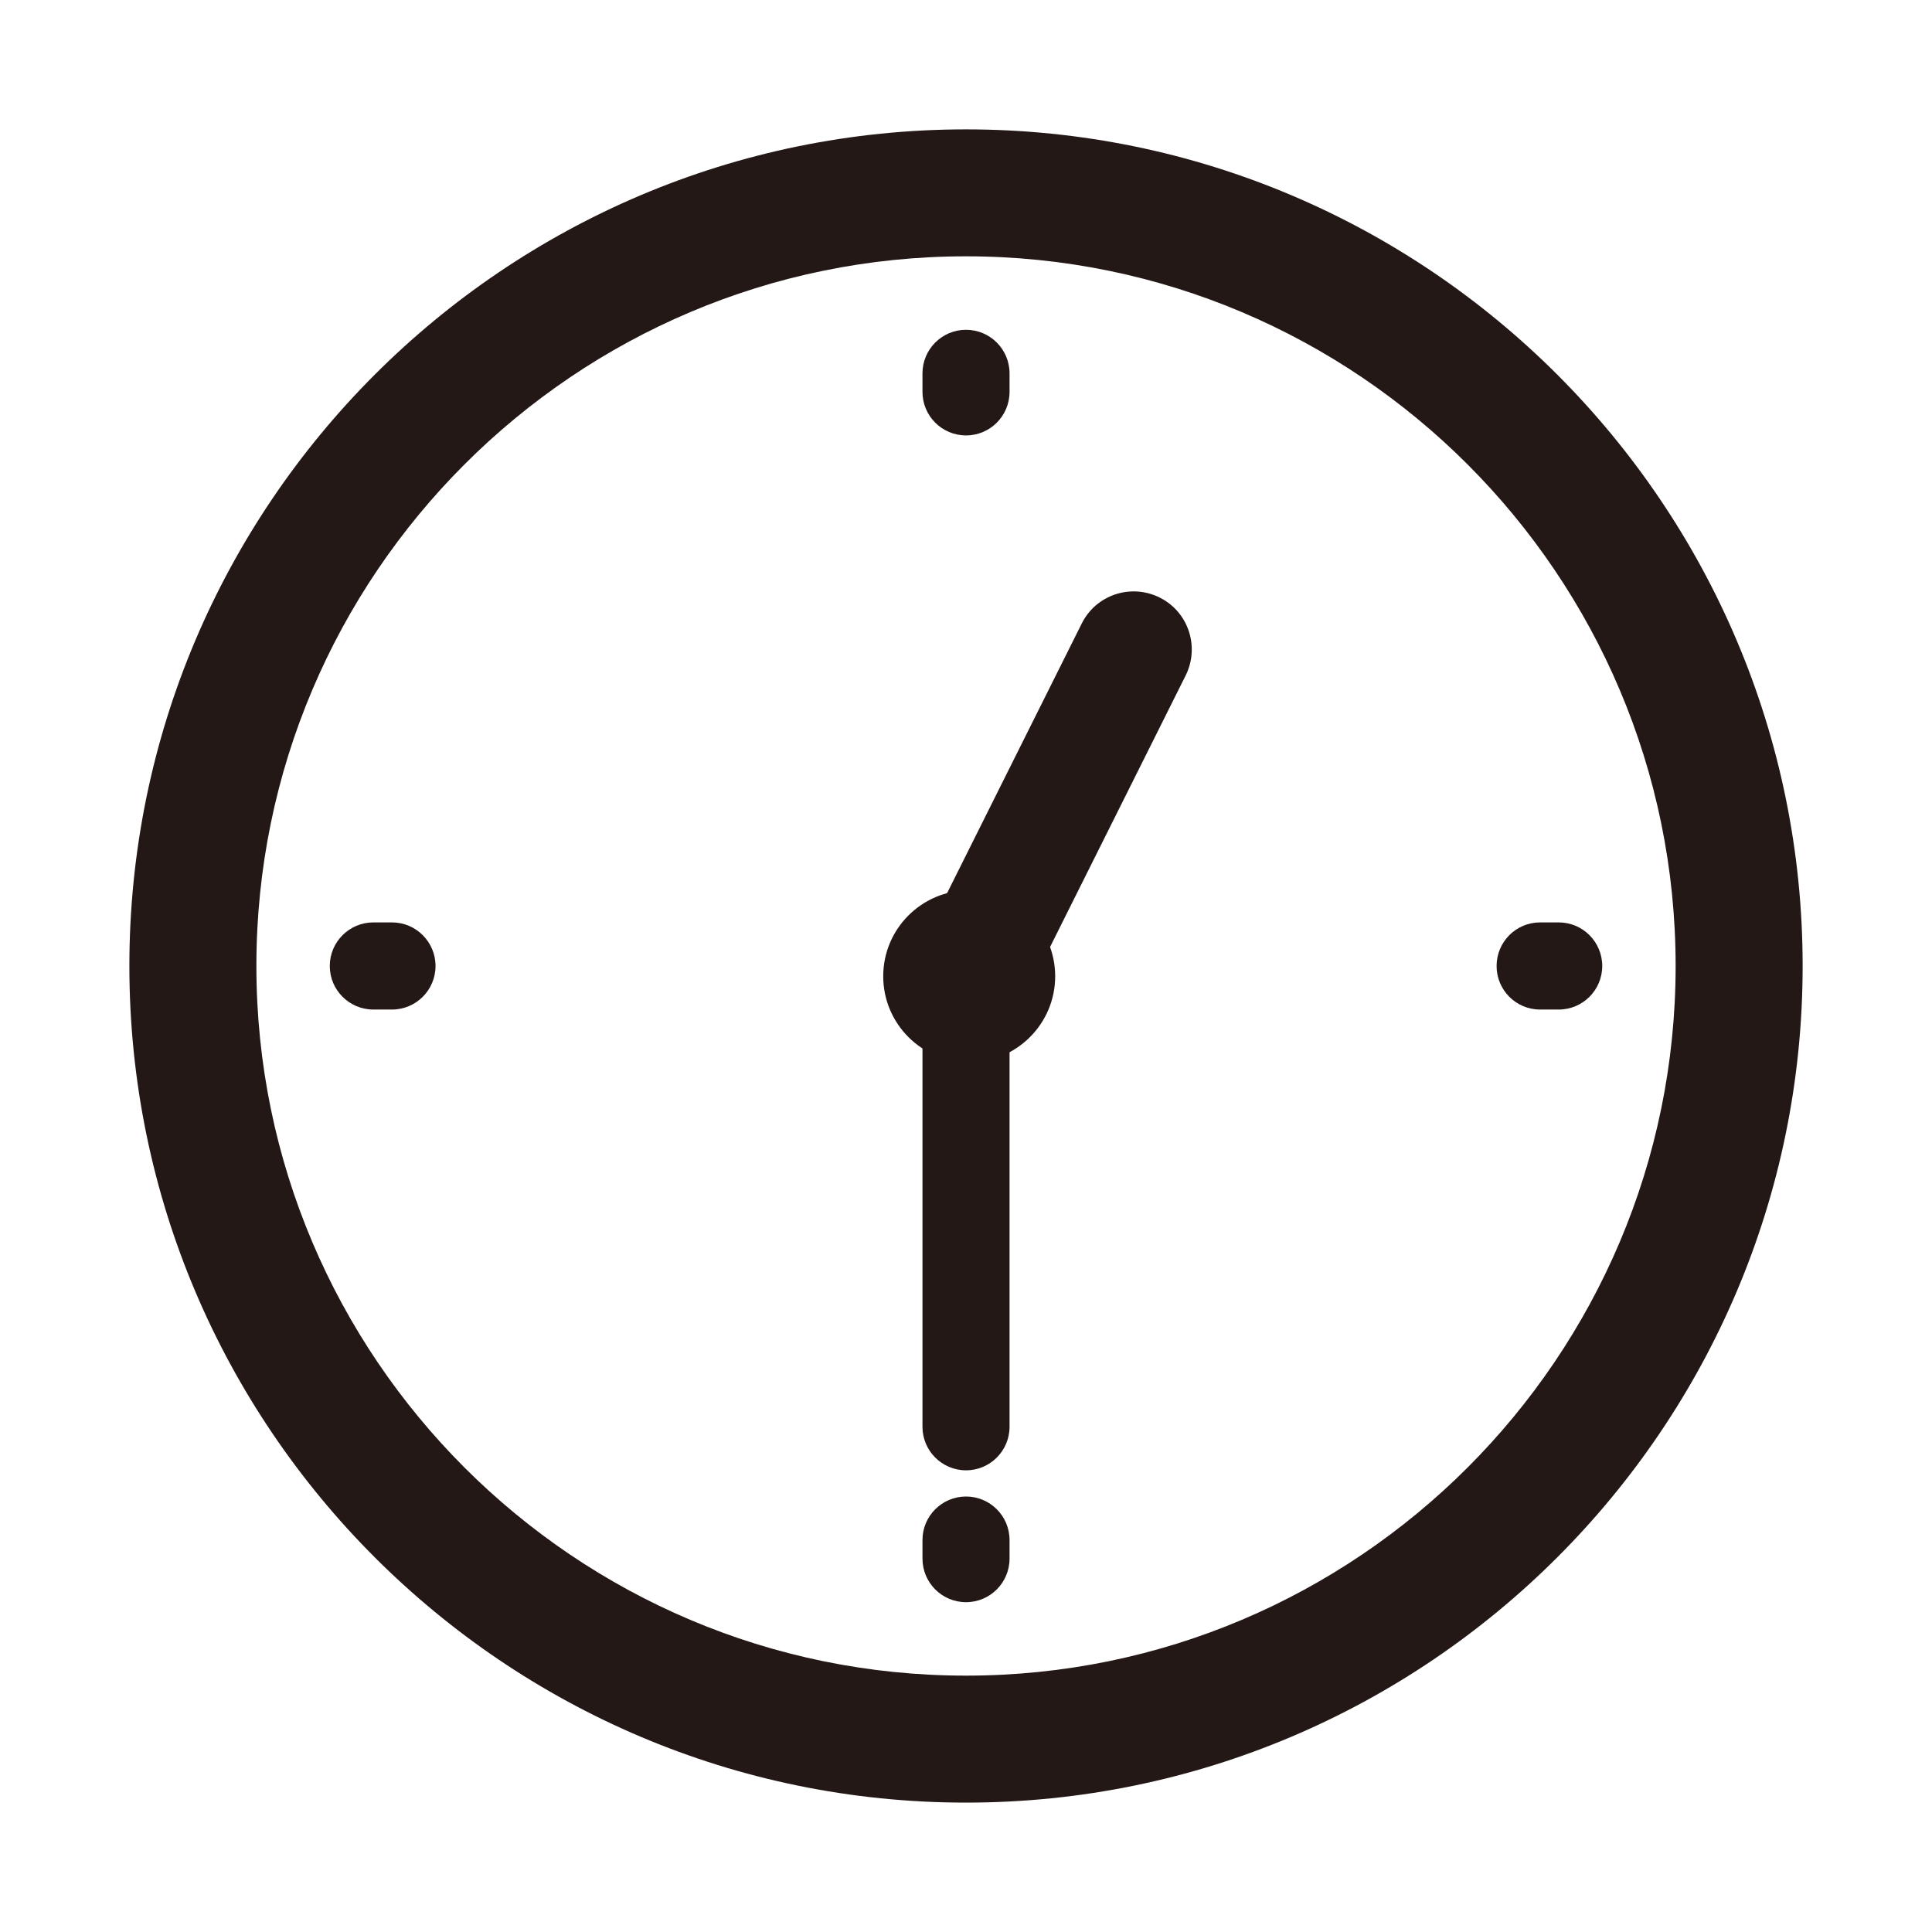
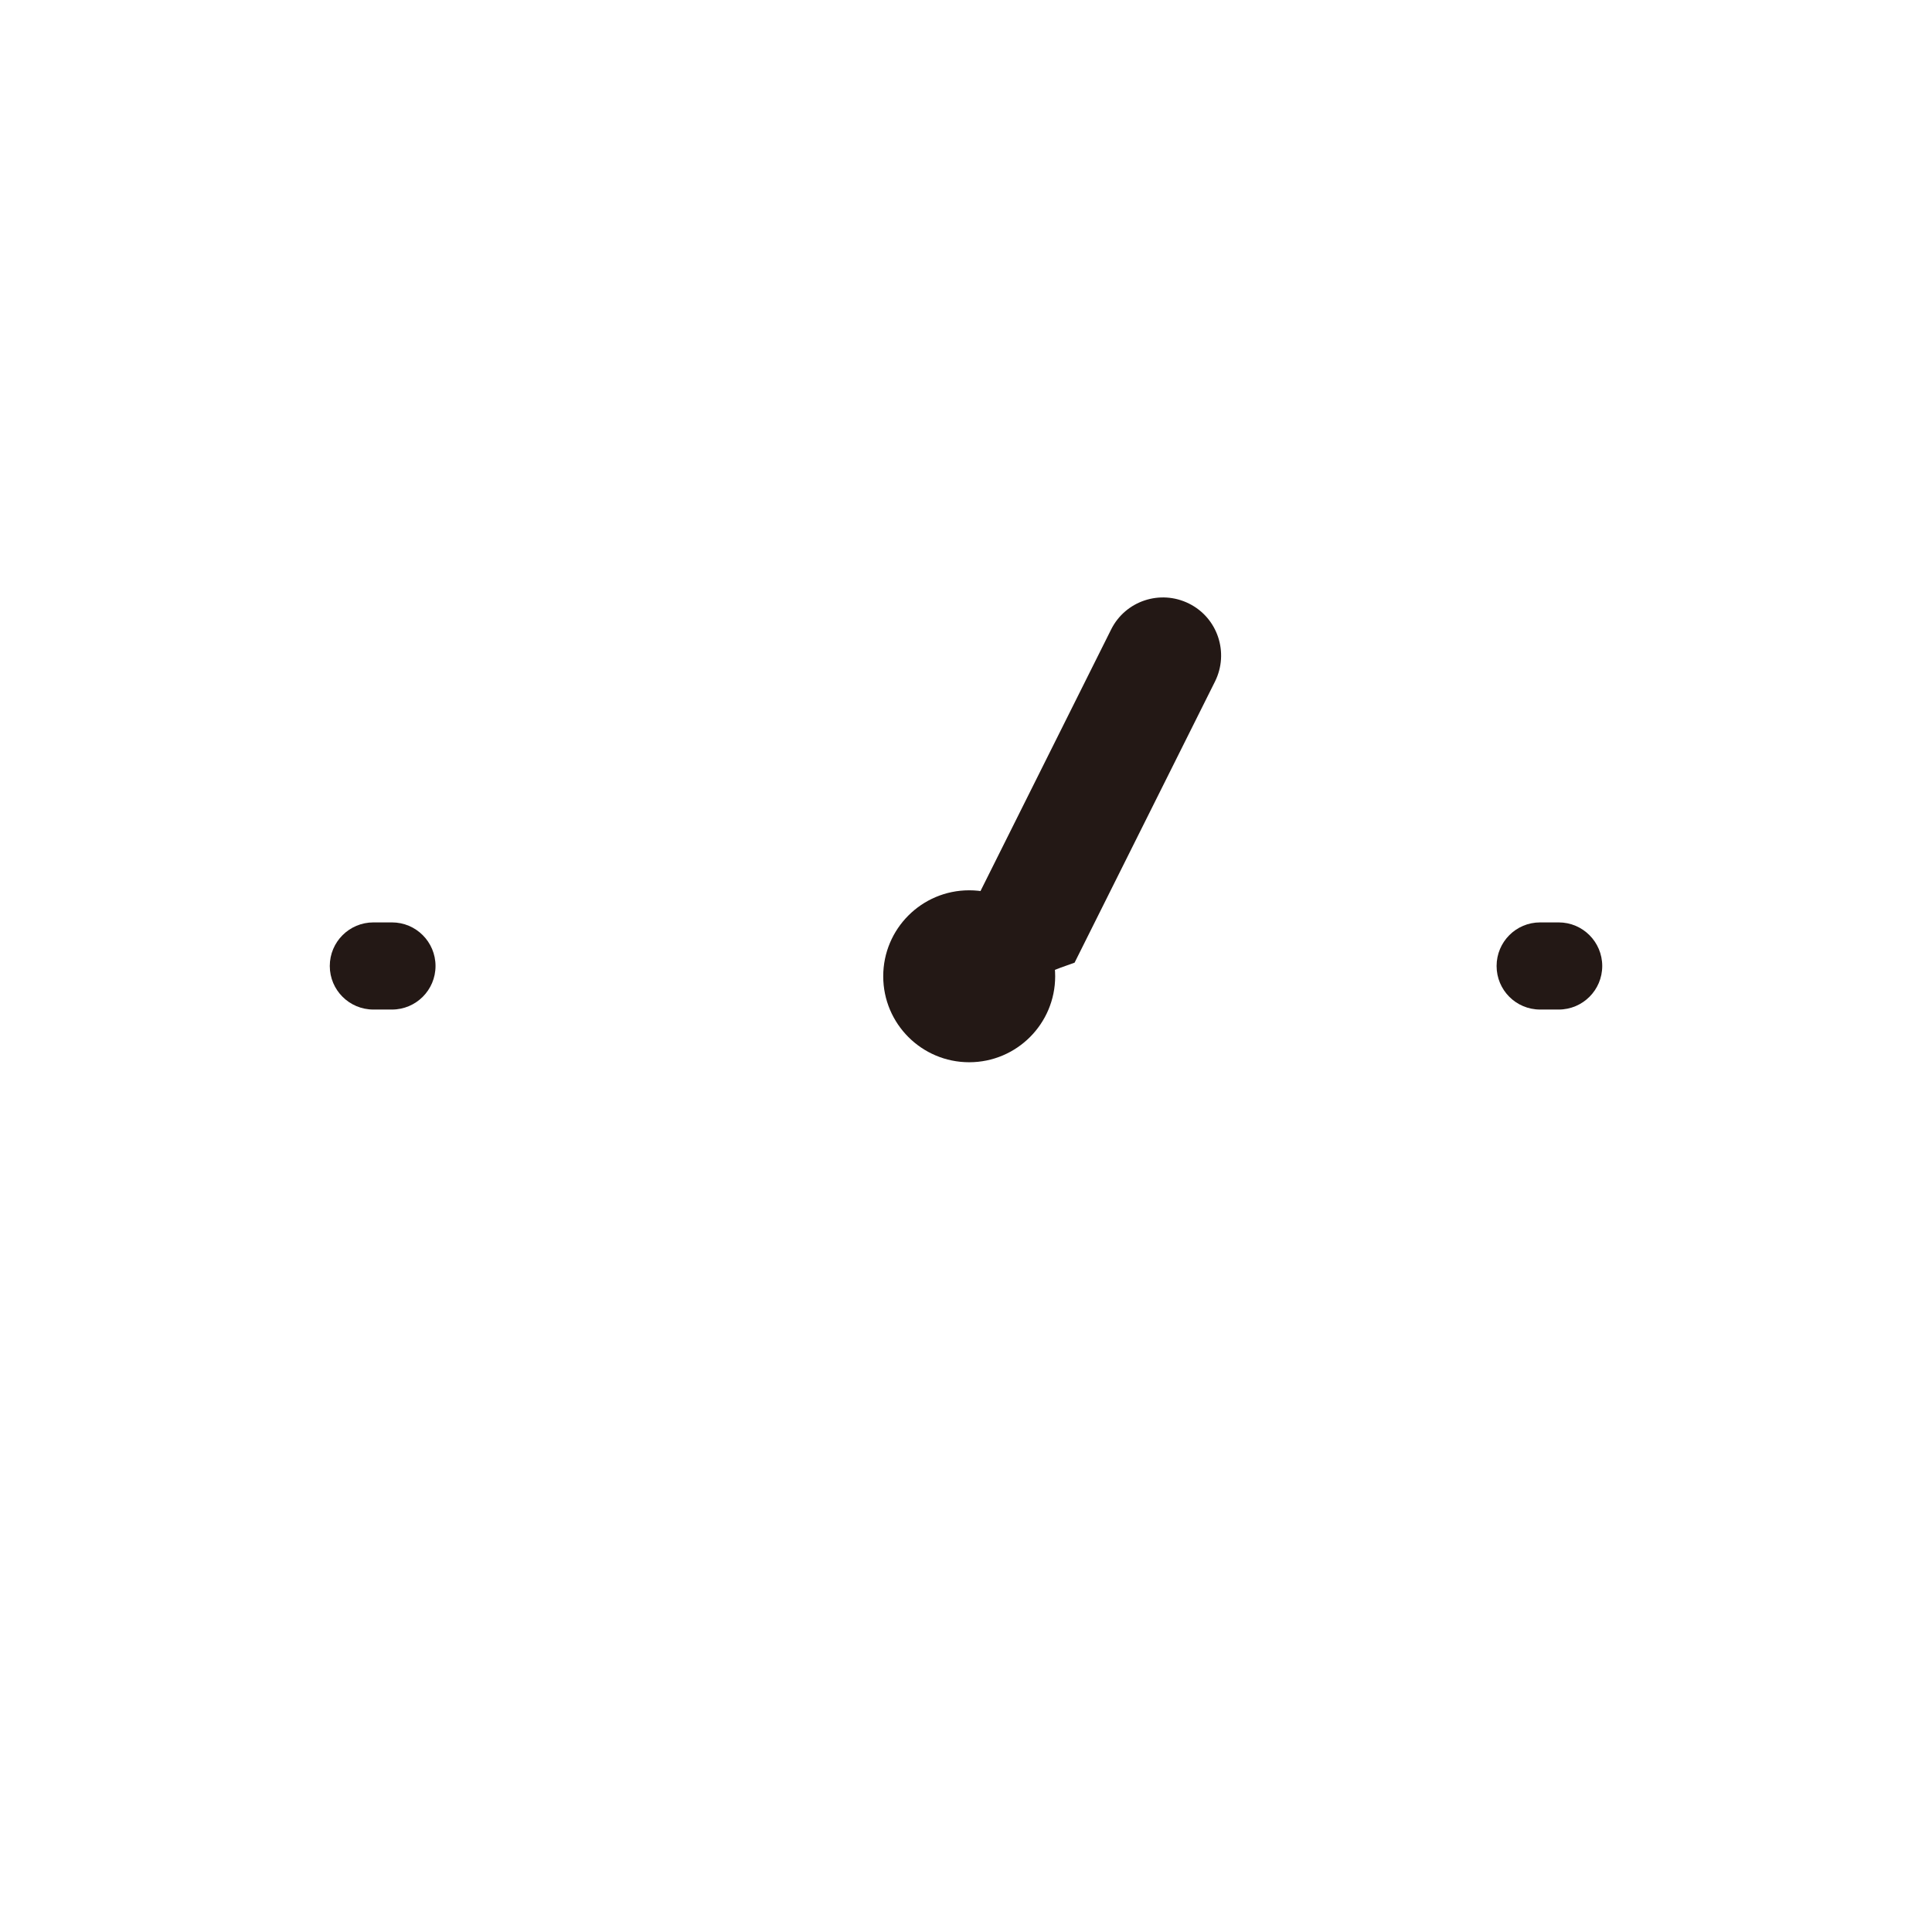
<svg xmlns="http://www.w3.org/2000/svg" version="1.1" id="レイヤー_1" x="0px" y="0px" width="112.001px" height="111.999px" viewBox="0 0 112.001 111.999" enable-background="new 0 0 112.001 111.999" xml:space="preserve">
  <rect fill="#FFFFFF" width="112.001" height="111.999" />
  <g>
-     <path fill="#231815" d="M56.002,104.5C29.26,104.5,7.5,82.744,7.5,56S29.26,7.5,56.002,7.5c26.744,0,48.5,21.756,48.5,48.5   S82.746,104.5,56.002,104.5z M56.002,14.859C33.32,14.859,14.863,33.316,14.863,56S33.32,97.139,56.002,97.139   c22.686,0,41.137-18.455,41.137-41.139S78.688,14.859,56.002,14.859z" />
    <g>
      <g>
-         <path fill="#231815" d="M56.002,25.242c-1.395,0-2.525-1.129-2.525-2.525v-1.07c0-1.398,1.131-2.529,2.525-2.529     c1.393,0,2.523,1.131,2.523,2.529v1.07C58.525,24.113,57.395,25.242,56.002,25.242z" />
-         <path fill="#231815" d="M56.002,92.881c-1.395,0-2.525-1.131-2.525-2.527v-1.074c0-1.395,1.131-2.525,2.525-2.525     c1.393,0,2.523,1.131,2.523,2.525v1.074C58.525,91.75,57.395,92.881,56.002,92.881z" />
-       </g>
+         </g>
      <g>
        <path fill="#231815" d="M90.359,58.525h-1.076c-1.398,0-2.523-1.129-2.523-2.525s1.125-2.527,2.523-2.527h1.076     c1.395,0,2.525,1.131,2.525,2.527S91.754,58.525,90.359,58.525z" />
        <path fill="#231815" d="M22.723,58.525h-1.076c-1.398,0-2.529-1.129-2.529-2.525s1.131-2.527,2.529-2.527h1.076     c1.395,0,2.525,1.131,2.525,2.527S24.117,58.525,22.723,58.525z" />
      </g>
    </g>
-     <path fill="#231815" d="M57.775,57.318c-0.568,0.037-1.154-0.076-1.701-0.35c-1.664-0.834-2.338-2.855-1.506-4.518l8.143-16.305   c0.826-1.662,2.848-2.336,4.518-1.504c1.664,0.828,2.332,2.852,1.506,4.516l-8.141,16.301C60.035,56.58,58.938,57.25,57.775,57.318   z" />
-     <path fill="#231815" d="M56.002,85.236c-1.395,0-2.525-1.129-2.525-2.525V56.213c0-1.395,1.131-2.525,2.525-2.525   c1.393,0,2.523,1.131,2.523,2.525v26.498C58.525,84.107,57.395,85.236,56.002,85.236z" />
+     <path fill="#231815" d="M57.775,57.318c-1.664-0.834-2.338-2.855-1.506-4.518l8.143-16.305   c0.826-1.662,2.848-2.336,4.518-1.504c1.664,0.828,2.332,2.852,1.506,4.516l-8.141,16.301C60.035,56.58,58.938,57.25,57.775,57.318   z" />
    <circle fill="#231815" cx="56.186" cy="56.596" r="4.984" />
  </g>
</svg>